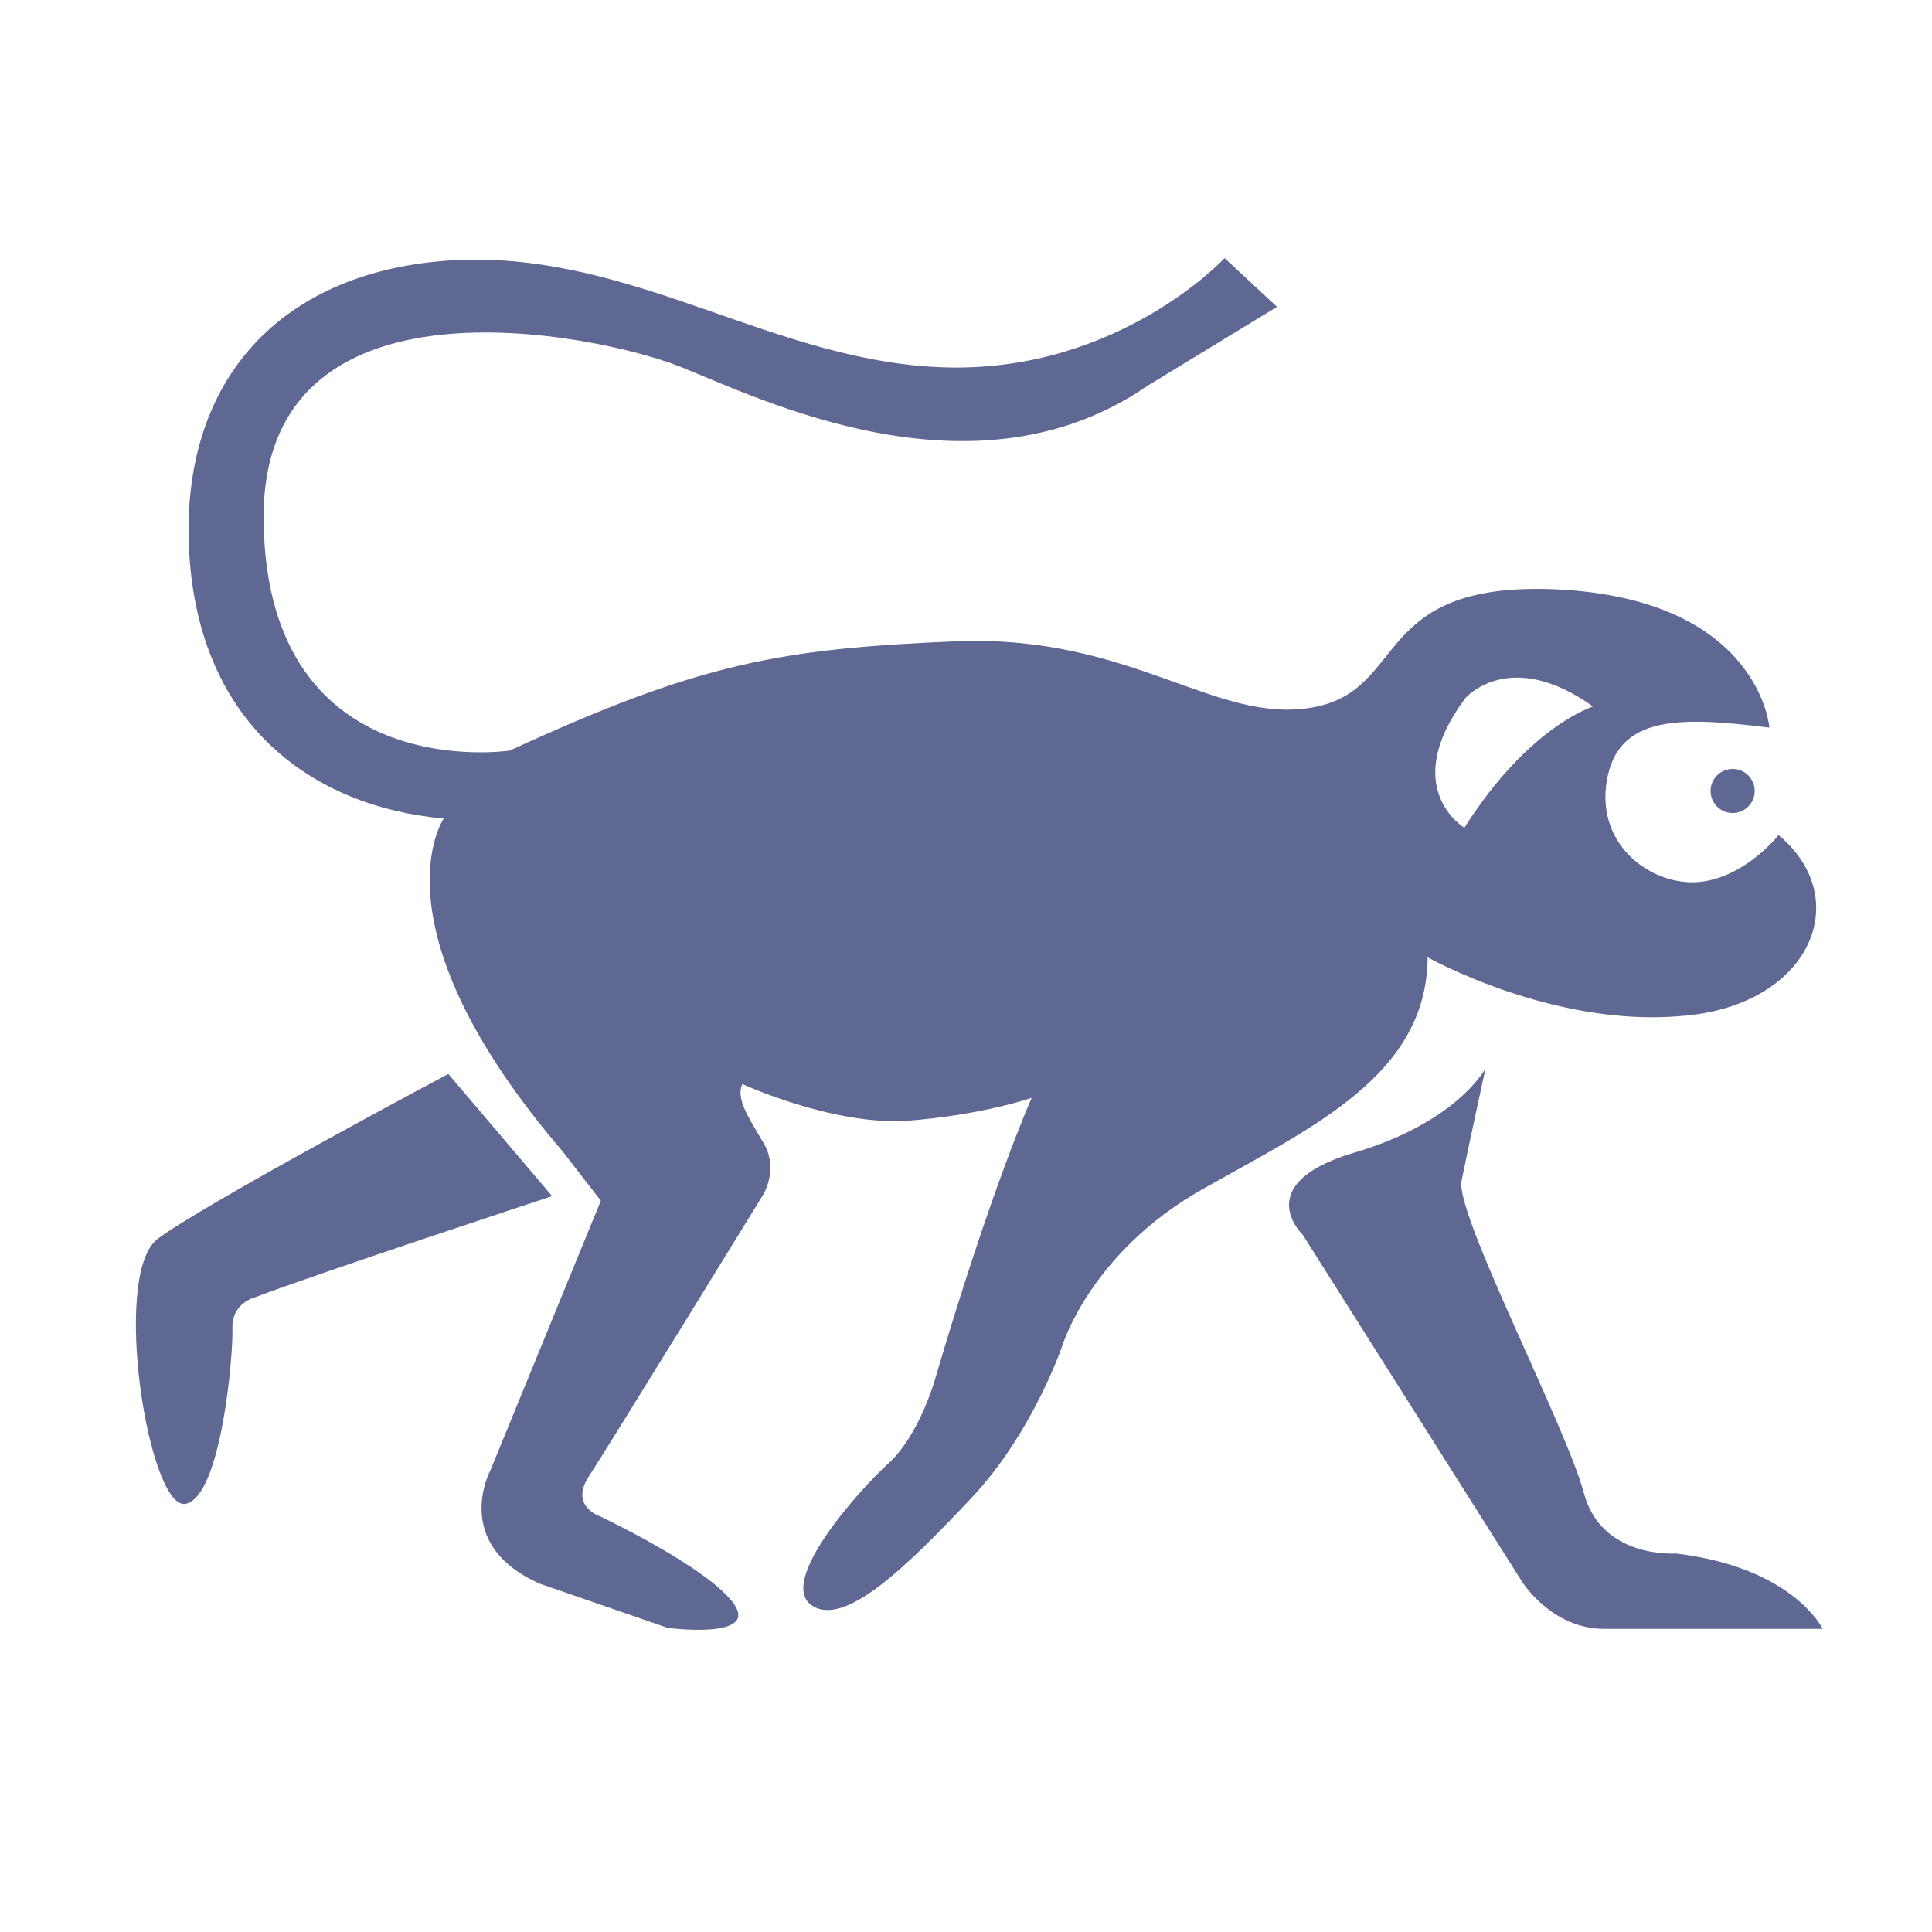
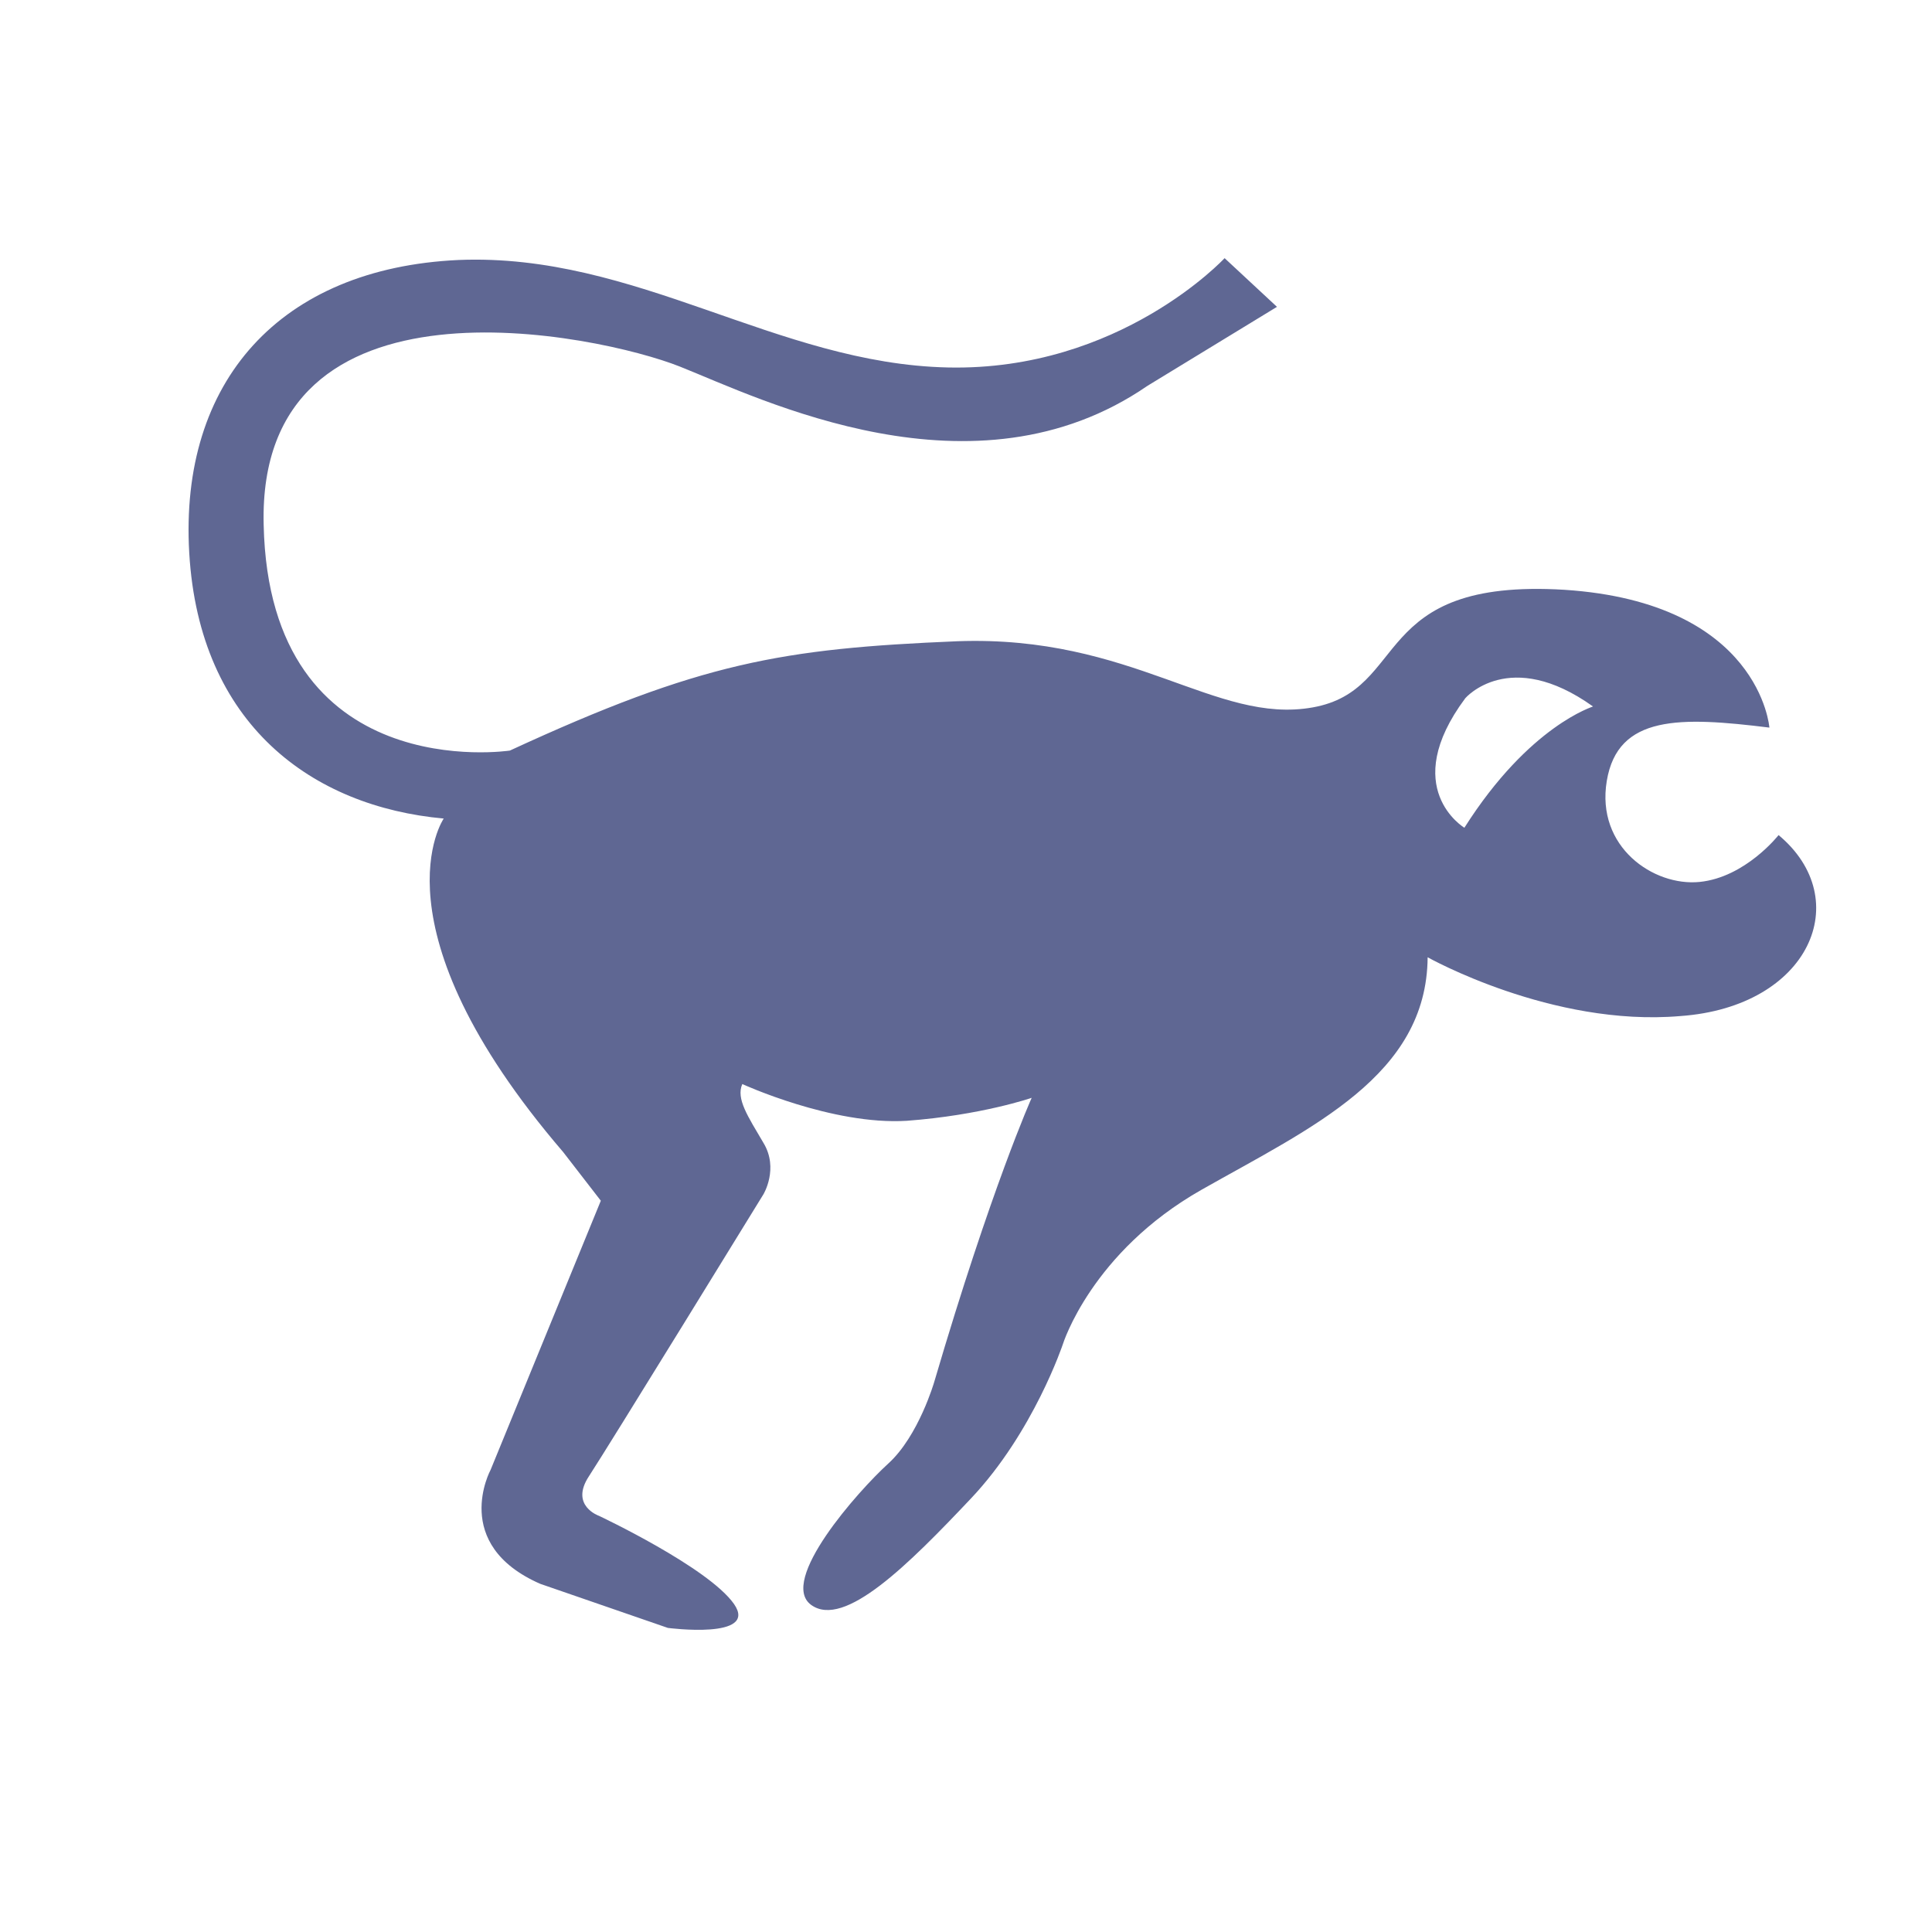
<svg xmlns="http://www.w3.org/2000/svg" version="1.1" id="Camada_1" x="0px" y="0px" viewBox="0 0 210.3 210.3" style="enable-background:new 0 0 210.3 210.3;" xml:space="preserve">
  <style type="text/css">
	.st0{fill:#5F6793;}
</style>
  <g>
    <path class="st0" d="M193.6,90.9c0,0-3.6,4.6-8.6,5.1s-11.3-3.8-10.1-11s8-7,17.7-5.8c0,0-1-13.6-22.3-15   c-21.3-1.3-16.8,10.9-27.4,12.8c-10.6,1.9-19.6-7.9-38.7-7.2c-19.1,0.8-27.9,2.3-48.7,11.9c0,0-26.2,4-26.8-24.6   c-0.7-28.6,36.5-20.7,45.3-17.2S106,55,124.9,42l14.1-8.6l-5.7-5.3c0,0-11.4,12.3-30.1,11.9S69.3,27.5,49.9,28.3   c-19.4,0.9-30.4,13.2-29.3,31.9C21.7,78.9,34,87.8,48.3,89.1c0,0-8.1,11.7,13,36.3l4.1,5.3l-12,29.3c0,0-4.4,8.1,5.4,12.4l13.9,4.8   c0,0,9.9,1.3,7.2-2.6c-2.8-4-14.7-9.6-14.7-9.6s-3.2-1.1-1.1-4.3S83.1,130,83.1,130s1.7-2.8,0-5.6c-1.7-2.9-3-4.8-2.3-6.4   c0,0,9.8,4.5,17.9,4c8.1-0.6,13.6-2.5,13.6-2.5s-4.4,9.8-10.6,30.9c0,0-1.7,5.9-5,8.9s-12,12.8-8.4,15.4   c3.6,2.6,10.6-4.4,17.4-11.6c6.8-7.2,10-16.8,10-16.8s3.1-10,15.1-16.8s24.5-12.4,24.6-25.3c0,0,13.5,7.6,27.5,6.4   C197,109.6,202,97.9,193.6,90.9z M159.4,90.1c0,0-7.2-4.3,0.1-14.1c0,0,4.8-5.6,13.9,0.9C173.5,76.9,166.5,78.9,159.4,90.1z" />
-     <path class="st0" d="M141.8,134.4l23.9,37.8c0,0,3.2,5.1,8.9,5.1s23.8,0,23.8,0s-3.2-6.7-16-8.2c0,0-8.1,0.6-10-6.6   c-1.9-7.2-14.1-30.5-13.3-34c0.7-3.5,2.6-12.2,2.6-12.2s-3.1,5.9-14.4,9.2C136,128.9,141.8,134.4,141.8,134.4z" />
-     <path class="st0" d="M48.8,116.9l11.3,13.3c0,0-25.5,8.4-32.3,11c0,0-2.6,0.6-2.5,3.4c0.1,2.8-1.2,18.3-5.1,19.1   c-4,0.7-8.1-24.8-3.1-28.8C22.1,131.1,48.8,116.9,48.8,116.9z" />
-     <circle class="st0" cx="188.6" cy="86.1" r="2.4" />
  </g>
</svg>